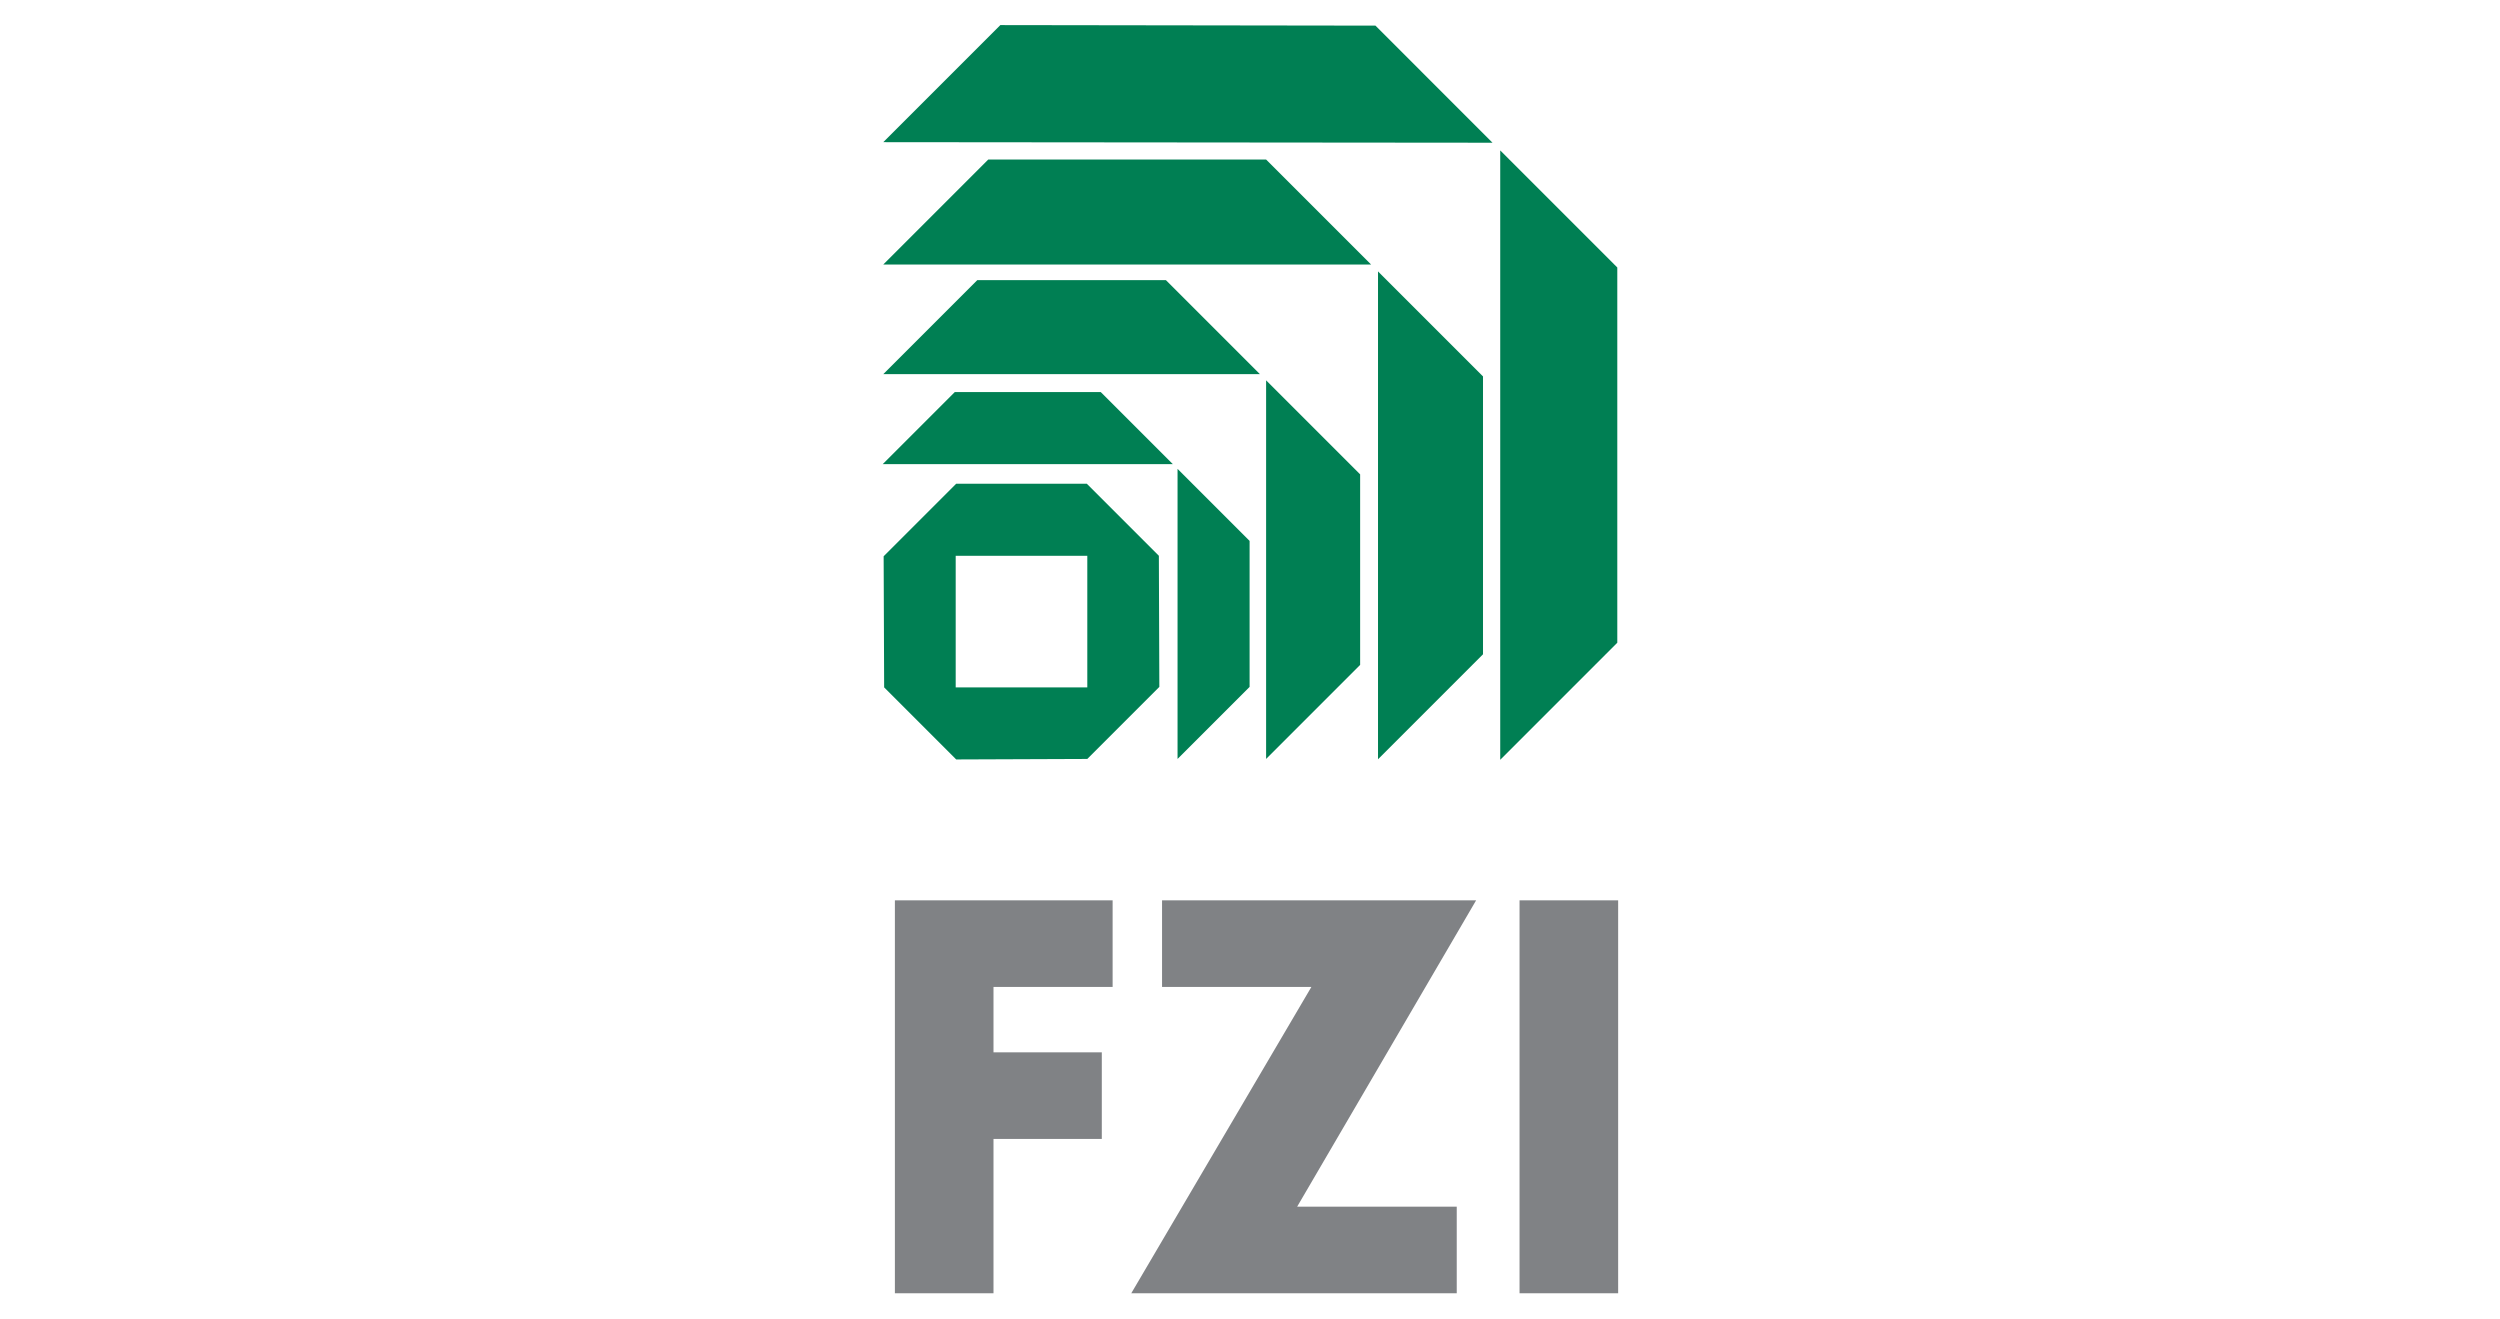
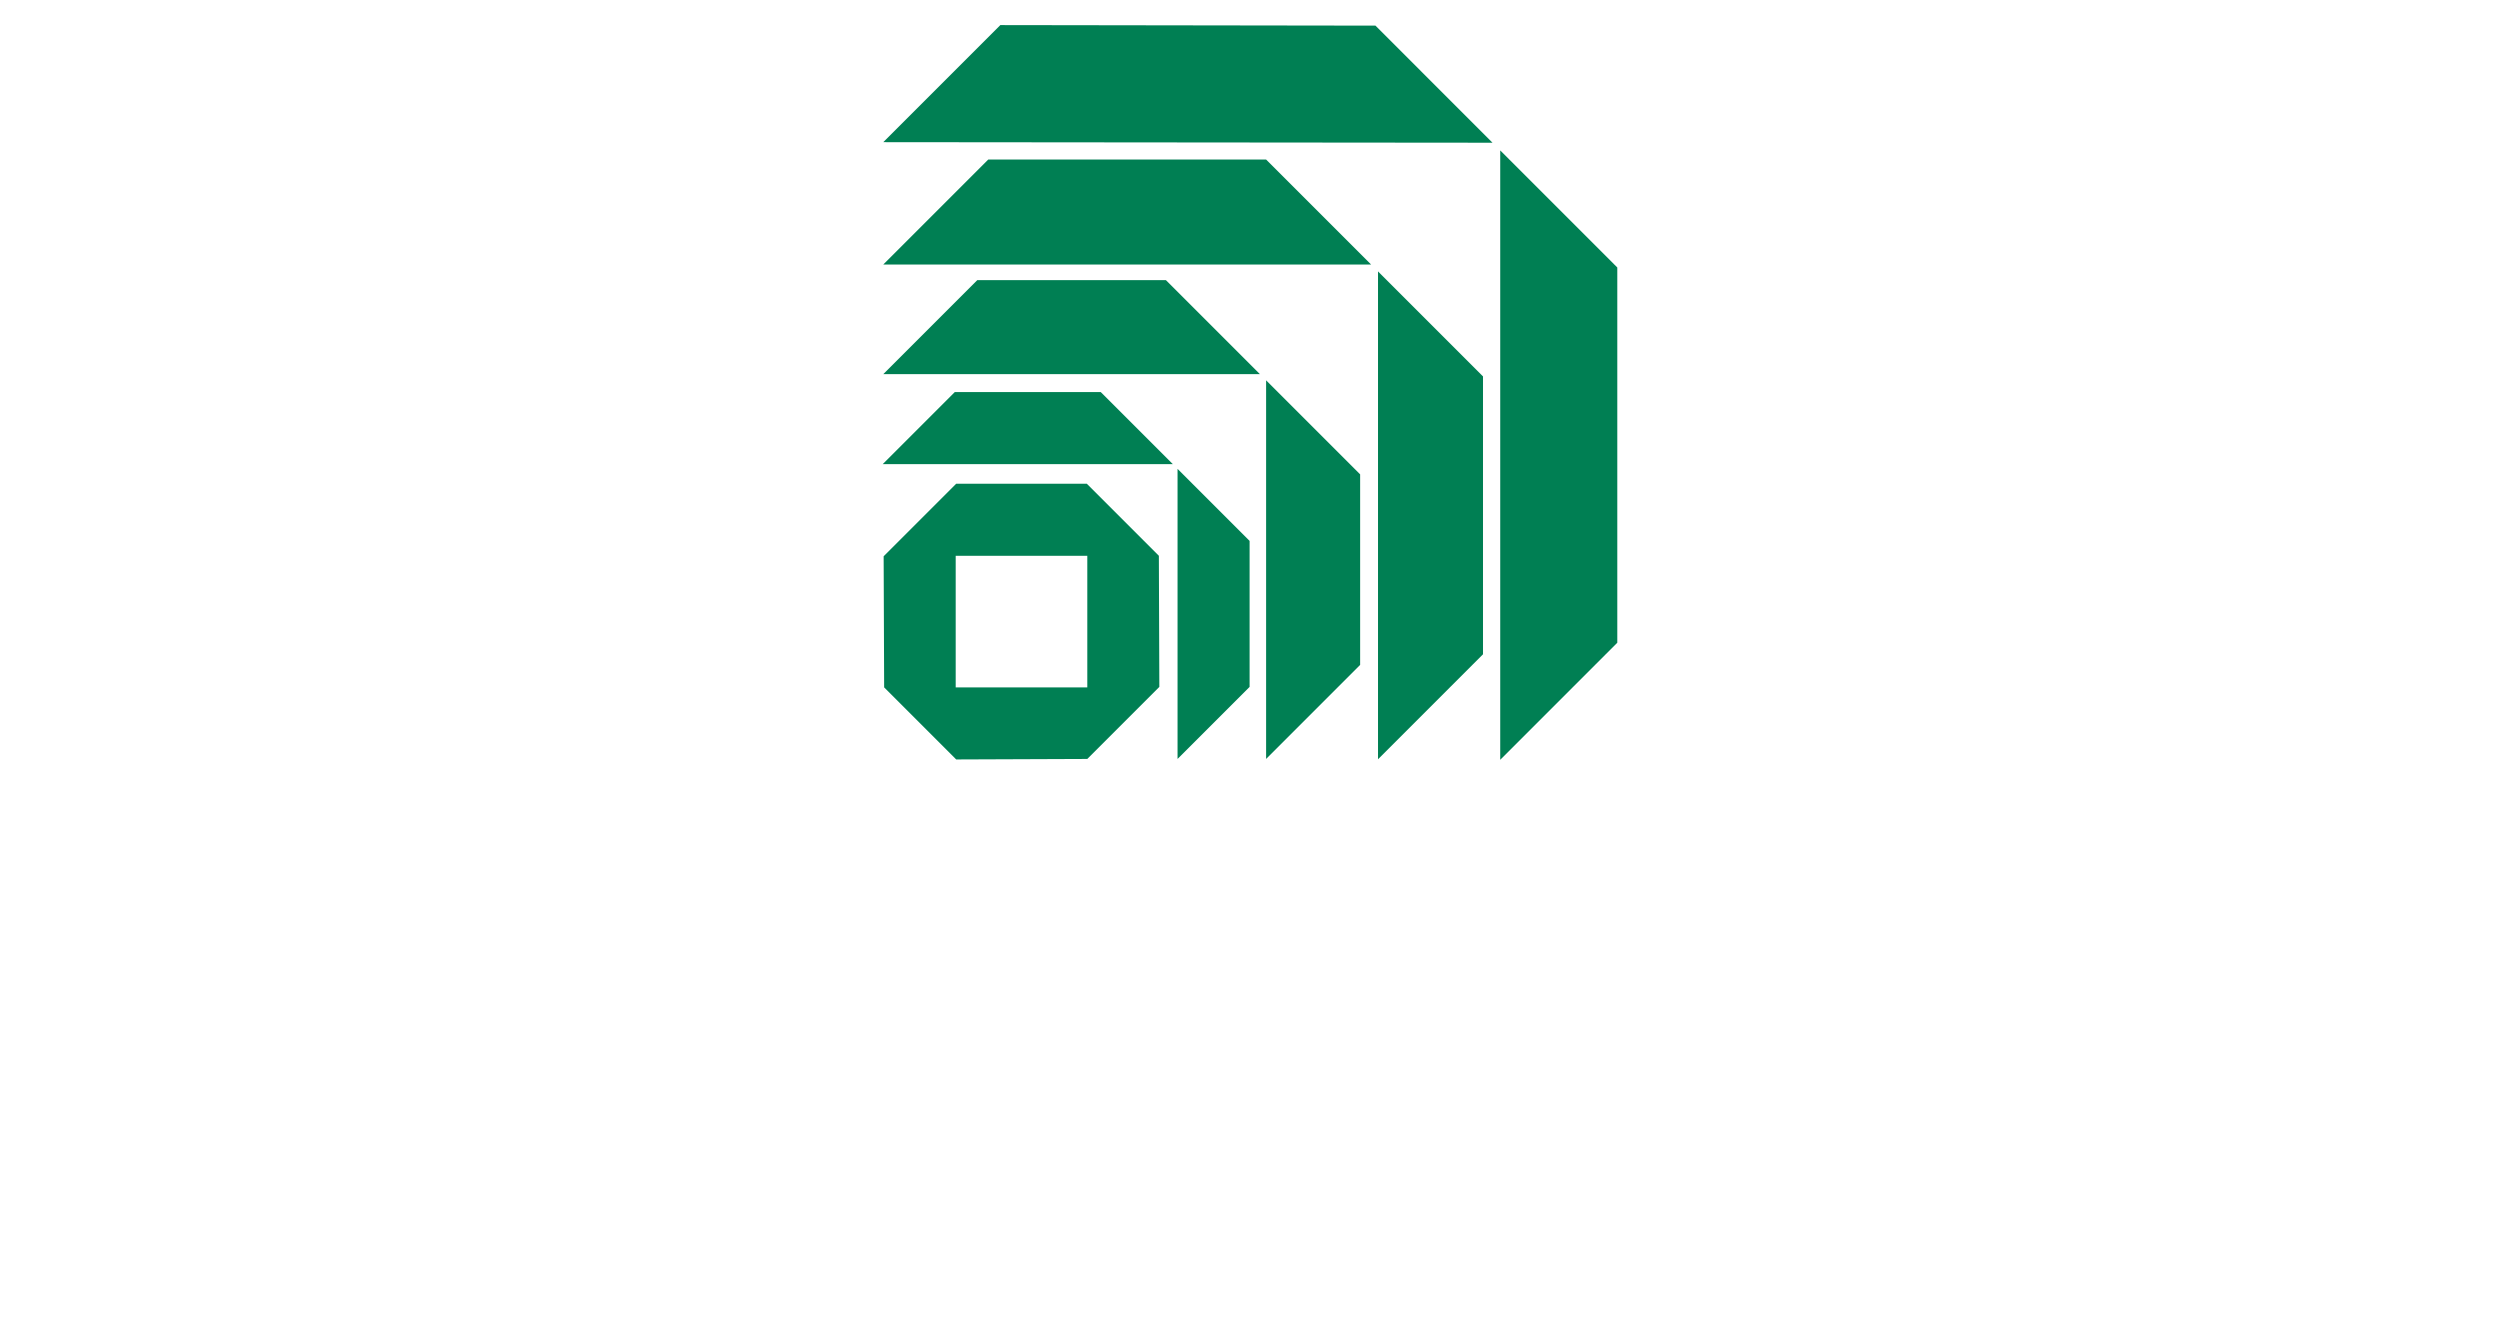
<svg xmlns="http://www.w3.org/2000/svg" xmlns:ns1="http://sodipodi.sourceforge.net/DTD/sodipodi-0.dtd" xmlns:ns2="http://www.inkscape.org/namespaces/inkscape" version="1.0" width="985.62" height="520" id="svg5018" ns1:docname="Fzi_logo.svg" ns2:version="1.2.2 (732a01da63, 2022-12-09)">
  <ns1:namedview id="namedview140" pagecolor="#ffffff" bordercolor="#666666" borderopacity="1.0" ns2:showpageshadow="2" ns2:pageopacity="0.0" ns2:pagecheckerboard="0" ns2:deskcolor="#d1d1d1" showgrid="false" ns2:zoom="1.1204923" ns2:cx="444.00127" ns2:cy="260.59974" ns2:window-width="2560" ns2:window-height="1417" ns2:window-x="1912" ns2:window-y="274" ns2:window-maximized="1" ns2:current-layer="svg5018" />
  <defs id="defs5020" />
  <g id="layer1" transform="translate(338.144)">
    <g transform="matrix(7.987,0,0,7.987,-3154.057,-2166.492)" id="g5032">
      <g transform="matrix(1.25,0,0,-1.25,432.436,335.09)" id="g37">
-         <path d="M -3.894,0 H 0 v 15.516 h -3.894 z m -1.715,15.516 h -12.402 v -3.419 h 5.897 L -19.227,0 h 12.853 v 3.42 h -6.302 z m -14.354,-3.419 v 3.419 h -8.598 V 0 h 3.894 v 6.095 h 4.277 v 3.419 h -4.277 v 2.583 h 4.704" id="path39" style="fill:#808285;fill-opacity:1;fill-rule:nonzero;stroke:none" />
-       </g>
+         </g>
      <g transform="matrix(1.25,0,0,-1.25,401.94,272.491)" id="g41">
        <path d="m 0,0 14.812,-0.021 4.623,-4.624 -24.058,0.022 z M 24.363,-9.572 V -24.389 L 19.74,-29.013 V -4.949 Z M -0.478,-5.31 h 10.974 l 4.145,-4.145 H -4.623 Z m 19.538,-8.563 v -10.973 l -4.146,-4.146 v 19.265 z m -19.969,3.803 h 7.446 l 3.713,-3.714 H -4.623 Z m 15.117,-7.671 v -7.524 l -3.713,-3.714 v 14.951 z m -16.007,3.249 h 5.765 l 2.845,-2.845 H -4.644 Z m 0.056,-3.619 h 5.158 l 2.845,-2.845 0.019,-5.178 -2.845,-2.845 -5.177,-0.02 -2.845,2.846 -0.02,5.177 2.845,2.845 z m 5.177,-2.845 h -5.197 v -5.197 h 5.197 z m 6.409,0.587 v -5.765 l -2.845,-2.845 v 11.455 l 2.845,-2.845" id="path43" style="fill:#007f53;fill-opacity:1;fill-rule:nonzero;stroke:none" />
      </g>
    </g>
  </g>
</svg>